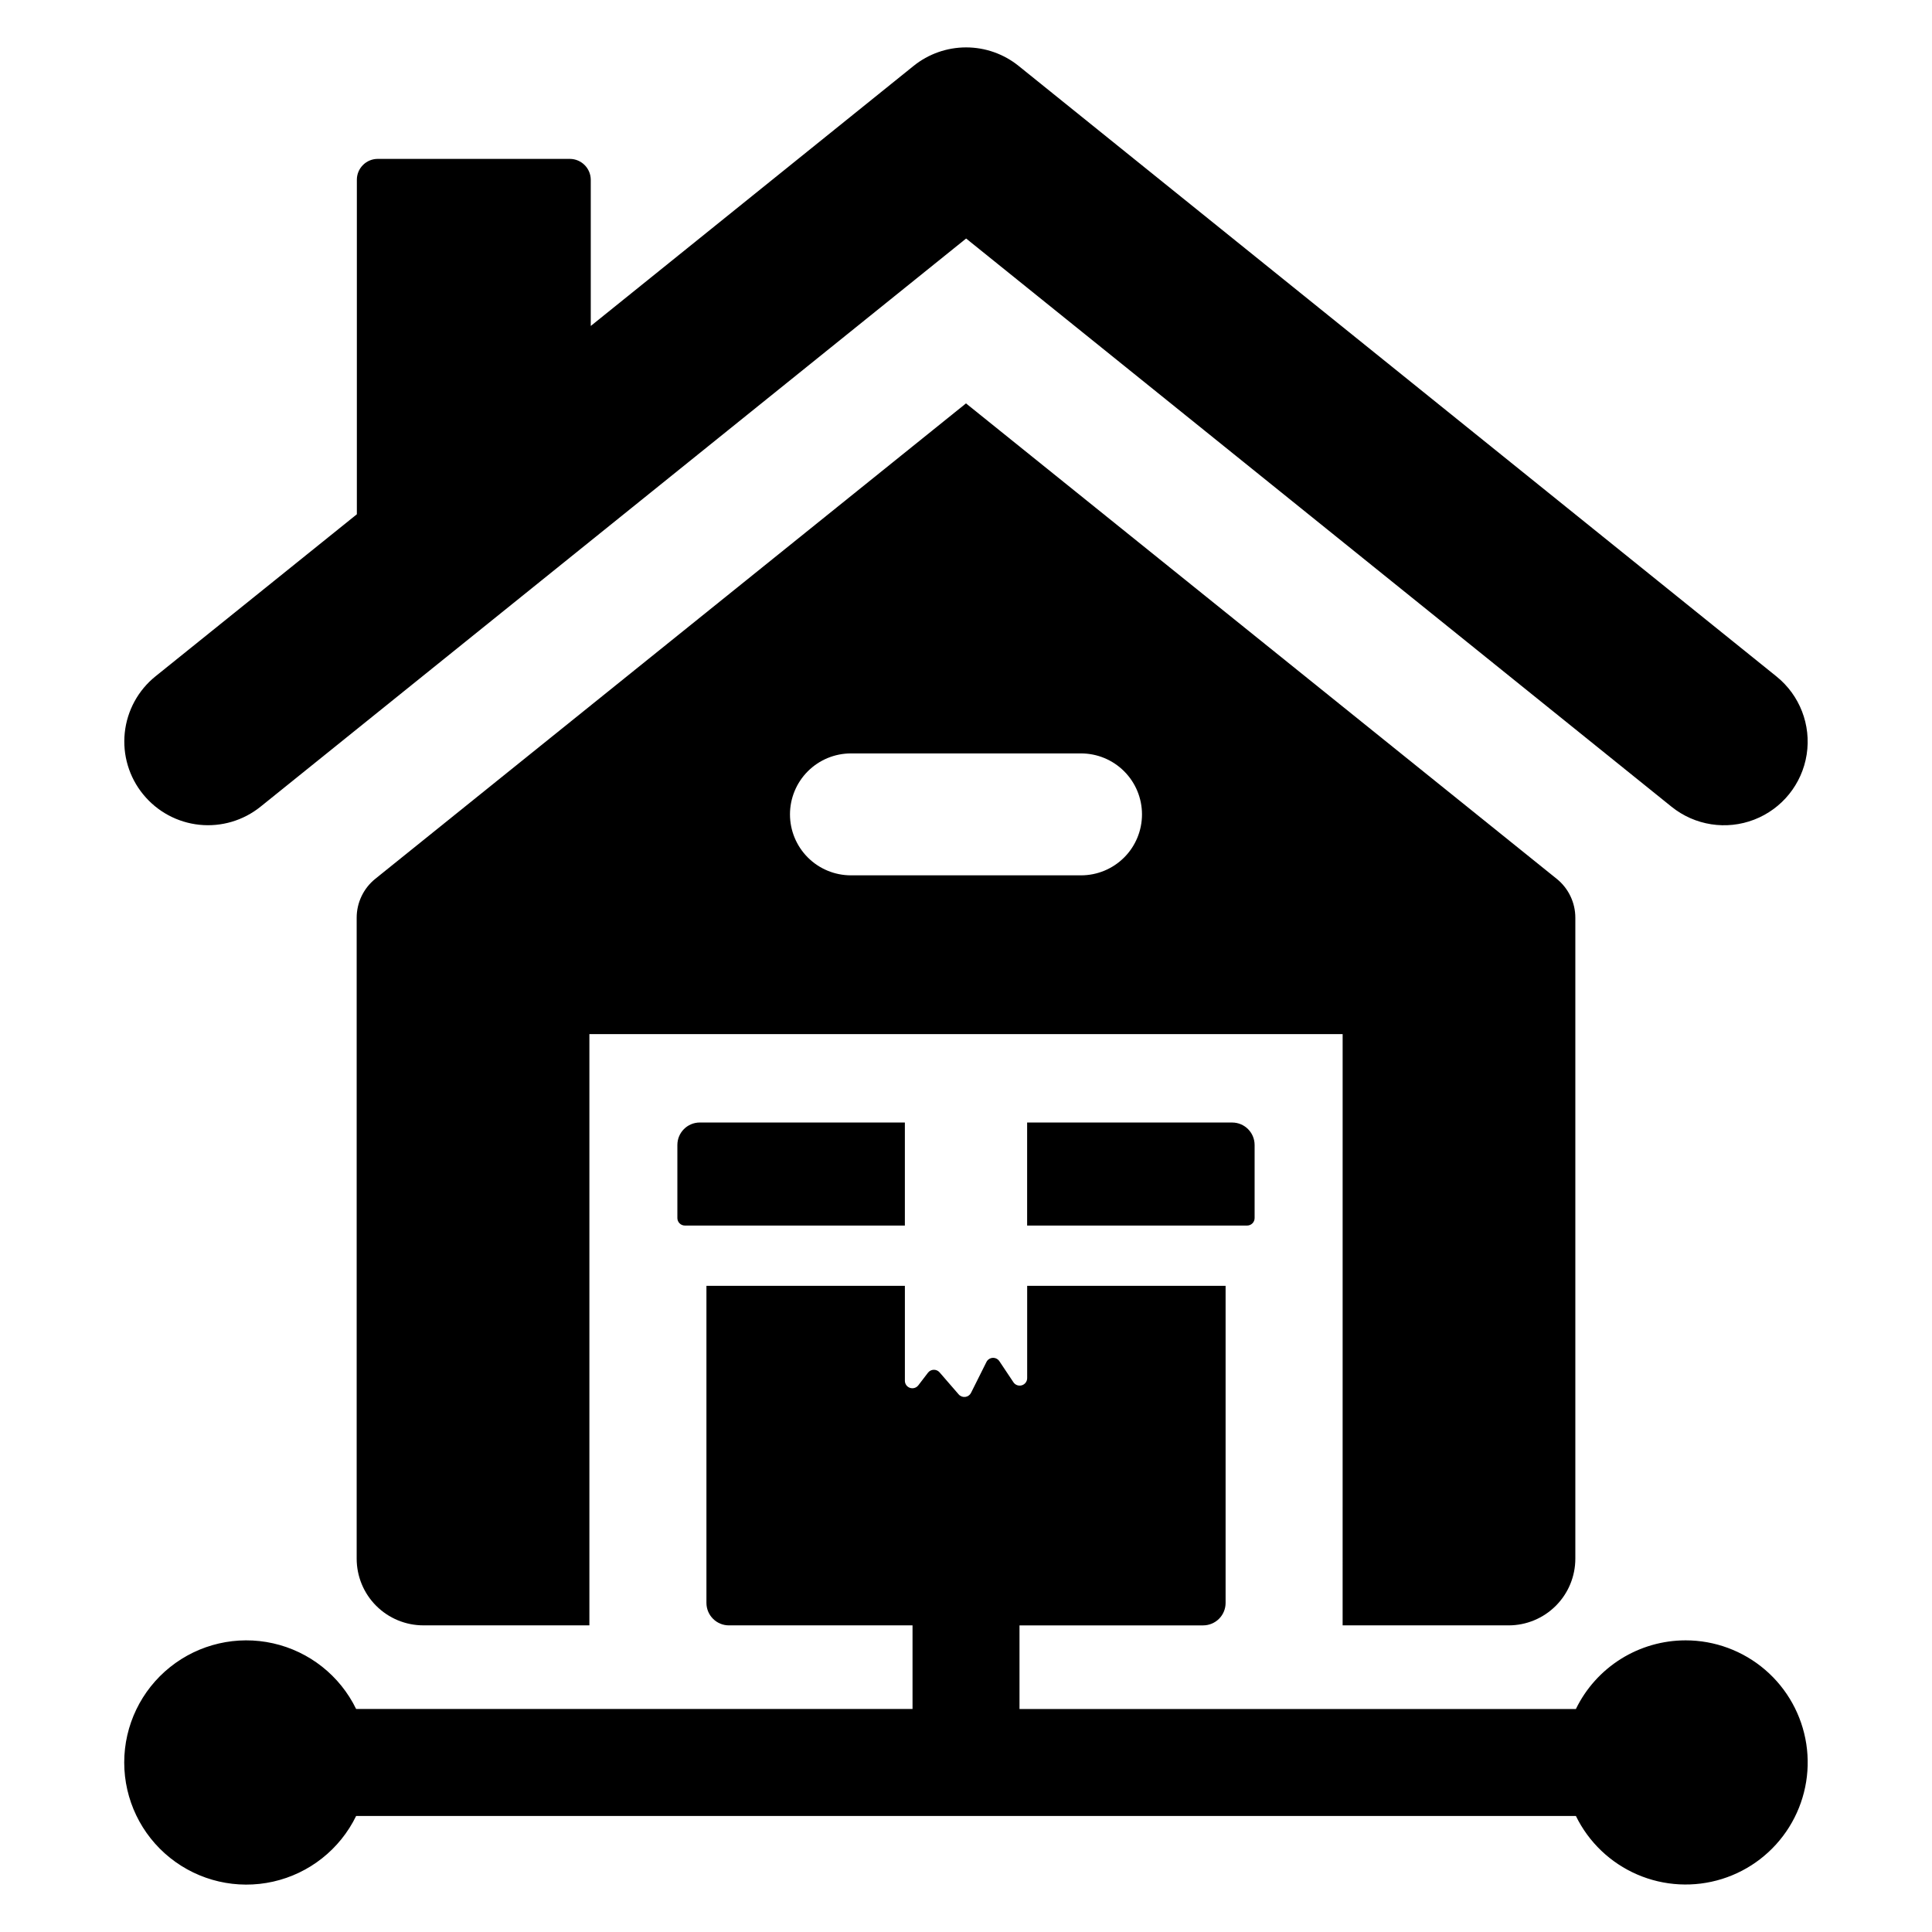
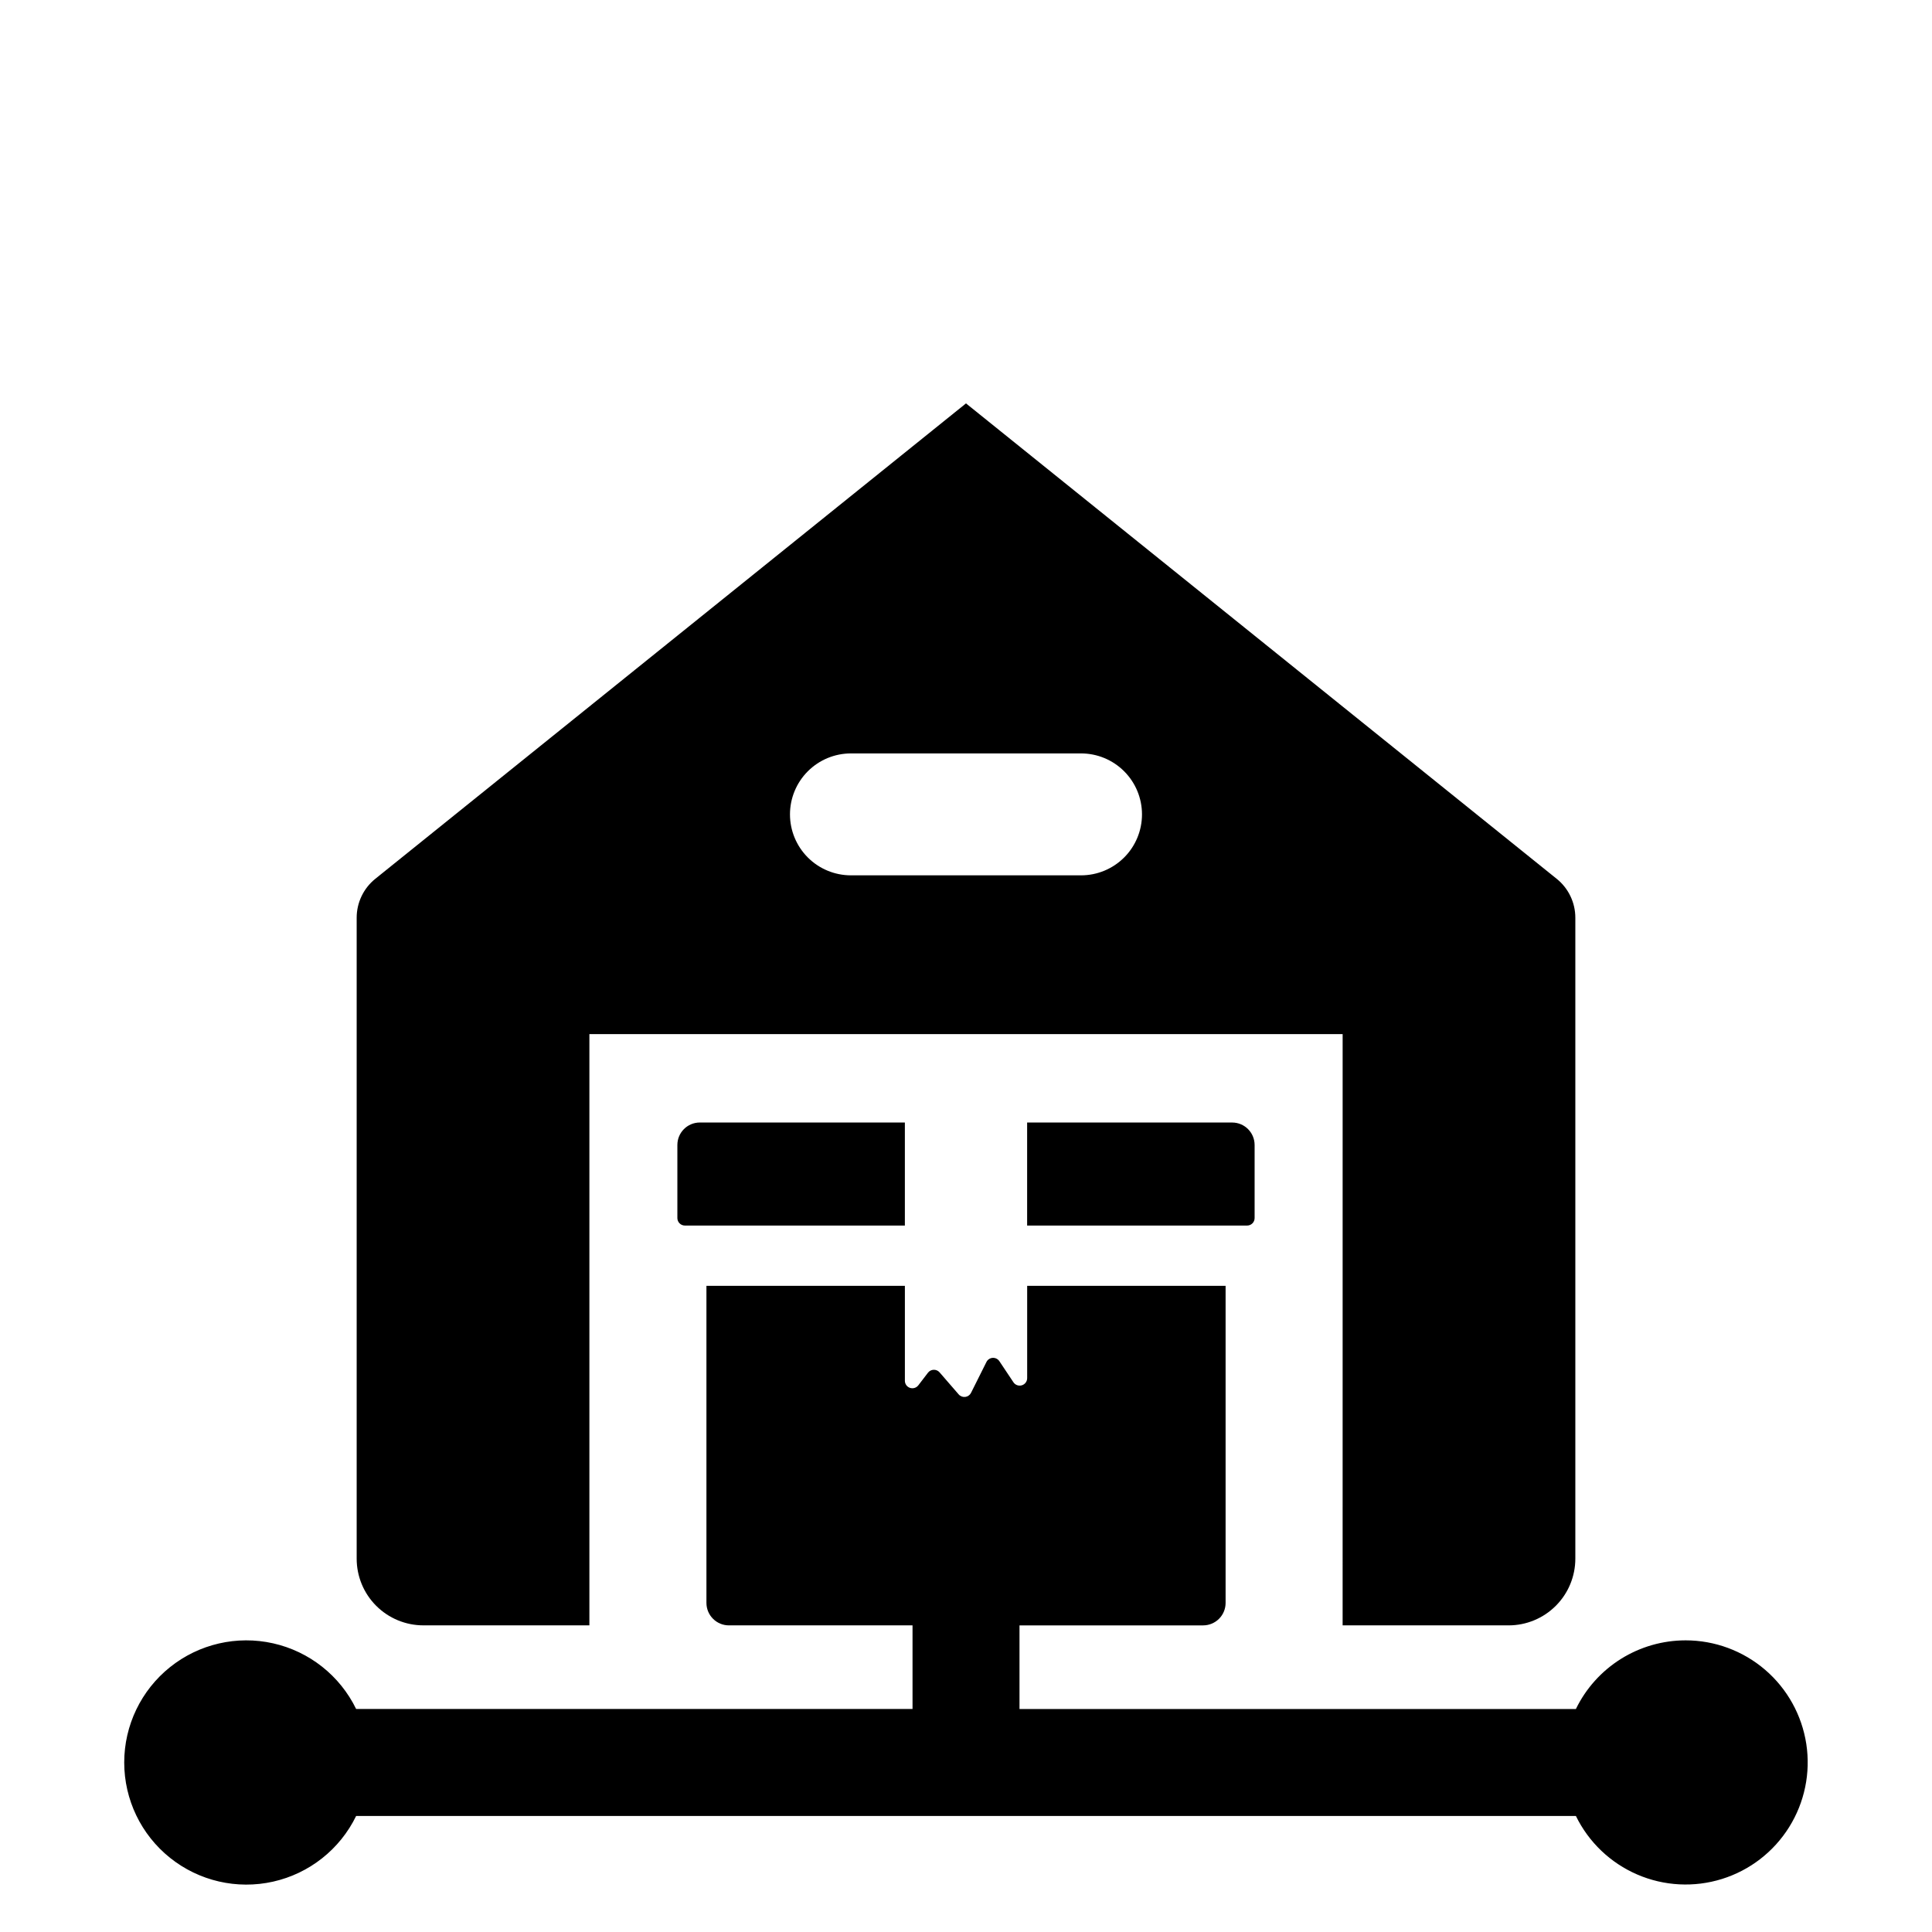
<svg xmlns="http://www.w3.org/2000/svg" fill="#000000" width="800px" height="800px" version="1.1" viewBox="144 144 512 512">
  <g>
-     <path d="m181.96 354.54c3.699 4.535 9.043 7.422 14.867 8.031 5.82 0.609 11.645-1.109 16.207-4.781l187-150.58 186.95 150.59c6.168 4.965 14.516 6.266 21.898 3.41 7.387-2.856 12.688-9.438 13.906-17.262 1.219-7.824-1.828-15.703-7.996-20.672l-200.85-161.81c-3.941-3.176-8.852-4.906-13.914-4.906s-9.977 1.73-13.918 4.906l-85.551 68.918v-38.73c-0.008-3.059-2.484-5.535-5.543-5.547h-50.898c-1.473-0.004-2.887 0.578-3.926 1.621-1.043 1.039-1.625 2.453-1.621 3.926v88.633l-53.363 42.945c-4.598 3.703-7.531 9.09-8.145 14.961-0.617 5.871 1.137 11.746 4.871 16.32z" />
    <path d="m543.8 574.74c4.688 0 9.184-1.863 12.5-5.18 3.316-3.312 5.18-7.809 5.18-12.5v-169.85c0-4.012-1.816-7.805-4.941-10.316l-156.54-125.99-156.54 125.99c-3.121 2.512-4.938 6.305-4.938 10.316v169.85-0.004c0 4.691 1.859 9.188 5.176 12.5 3.316 3.316 7.812 5.18 12.5 5.18h43.996v-156.69h199.62l-0.004 156.69zm-97.16-214.92c0 4.285-1.699 8.395-4.731 11.422-3.031 3.031-7.137 4.731-11.422 4.731h-60.977c-4.285 0-8.395-1.699-11.426-4.731-3.027-3.027-4.731-7.137-4.731-11.422 0-4.285 1.703-8.395 4.731-11.422 3.031-3.031 7.141-4.734 11.426-4.734h60.977c4.285 0 8.391 1.703 11.422 4.734 3.031 3.027 4.731 7.137 4.731 11.422z" />
    <path d="m323.51 447.43v19.367c0 0.527 0.211 1.031 0.582 1.402 0.371 0.375 0.875 0.582 1.402 0.582h58.305v-27.305h-54.336c-3.289 0-5.953 2.664-5.953 5.953z" />
    <path d="m416.2 441.48v27.305h58.301c0.527 0 1.031-0.207 1.402-0.582 0.375-0.371 0.582-0.875 0.582-1.402v-19.367c0-3.289-2.664-5.953-5.953-5.953z" />
    <path d="m590.69 578.71c-6.062 0.004-12.004 1.711-17.141 4.926-5.141 3.219-9.27 7.812-11.922 13.266h-147.45v-22.16h48.664c1.578 0 3.094-0.629 4.211-1.746 1.117-1.113 1.742-2.629 1.742-4.207v-84.023h-52.586v24.457-0.004c0 0.875-0.574 1.648-1.41 1.898-0.836 0.254-1.742-0.07-2.227-0.797l-3.731-5.594c-0.391-0.586-1.066-0.922-1.773-0.879-0.707 0.043-1.336 0.461-1.652 1.094l-4.086 8.176c-0.293 0.59-0.867 0.996-1.523 1.082-0.66 0.082-1.316-0.172-1.75-0.672l-5.062-5.84 0.004 0.004c-0.391-0.453-0.965-0.703-1.562-0.684-0.594 0.016-1.152 0.301-1.516 0.777l-2.559 3.344v-0.004c-0.516 0.676-1.406 0.945-2.211 0.672-0.809-0.27-1.348-1.027-1.348-1.879v-25.152h-52.59v84.023c0 1.578 0.629 3.094 1.746 4.207 1.113 1.117 2.629 1.746 4.207 1.746h48.664v22.16h-147.45c-4.305-8.84-12.395-15.242-21.988-17.398-9.594-2.16-19.645 0.156-27.324 6.301-7.68 6.141-12.148 15.441-12.148 25.273s4.469 19.133 12.148 25.273c7.68 6.141 17.73 8.461 27.324 6.301 9.594-2.156 17.684-8.559 21.988-17.398h323.25c3.391 6.953 9.164 12.457 16.27 15.52 7.102 3.062 15.07 3.481 22.453 1.172 7.383-2.305 13.695-7.184 17.793-13.746 4.098-6.559 5.711-14.371 4.543-22.02-1.172-7.648-5.039-14.625-10.91-19.664-5.871-5.039-13.352-7.805-21.086-7.805z" />
  </g>
</svg>